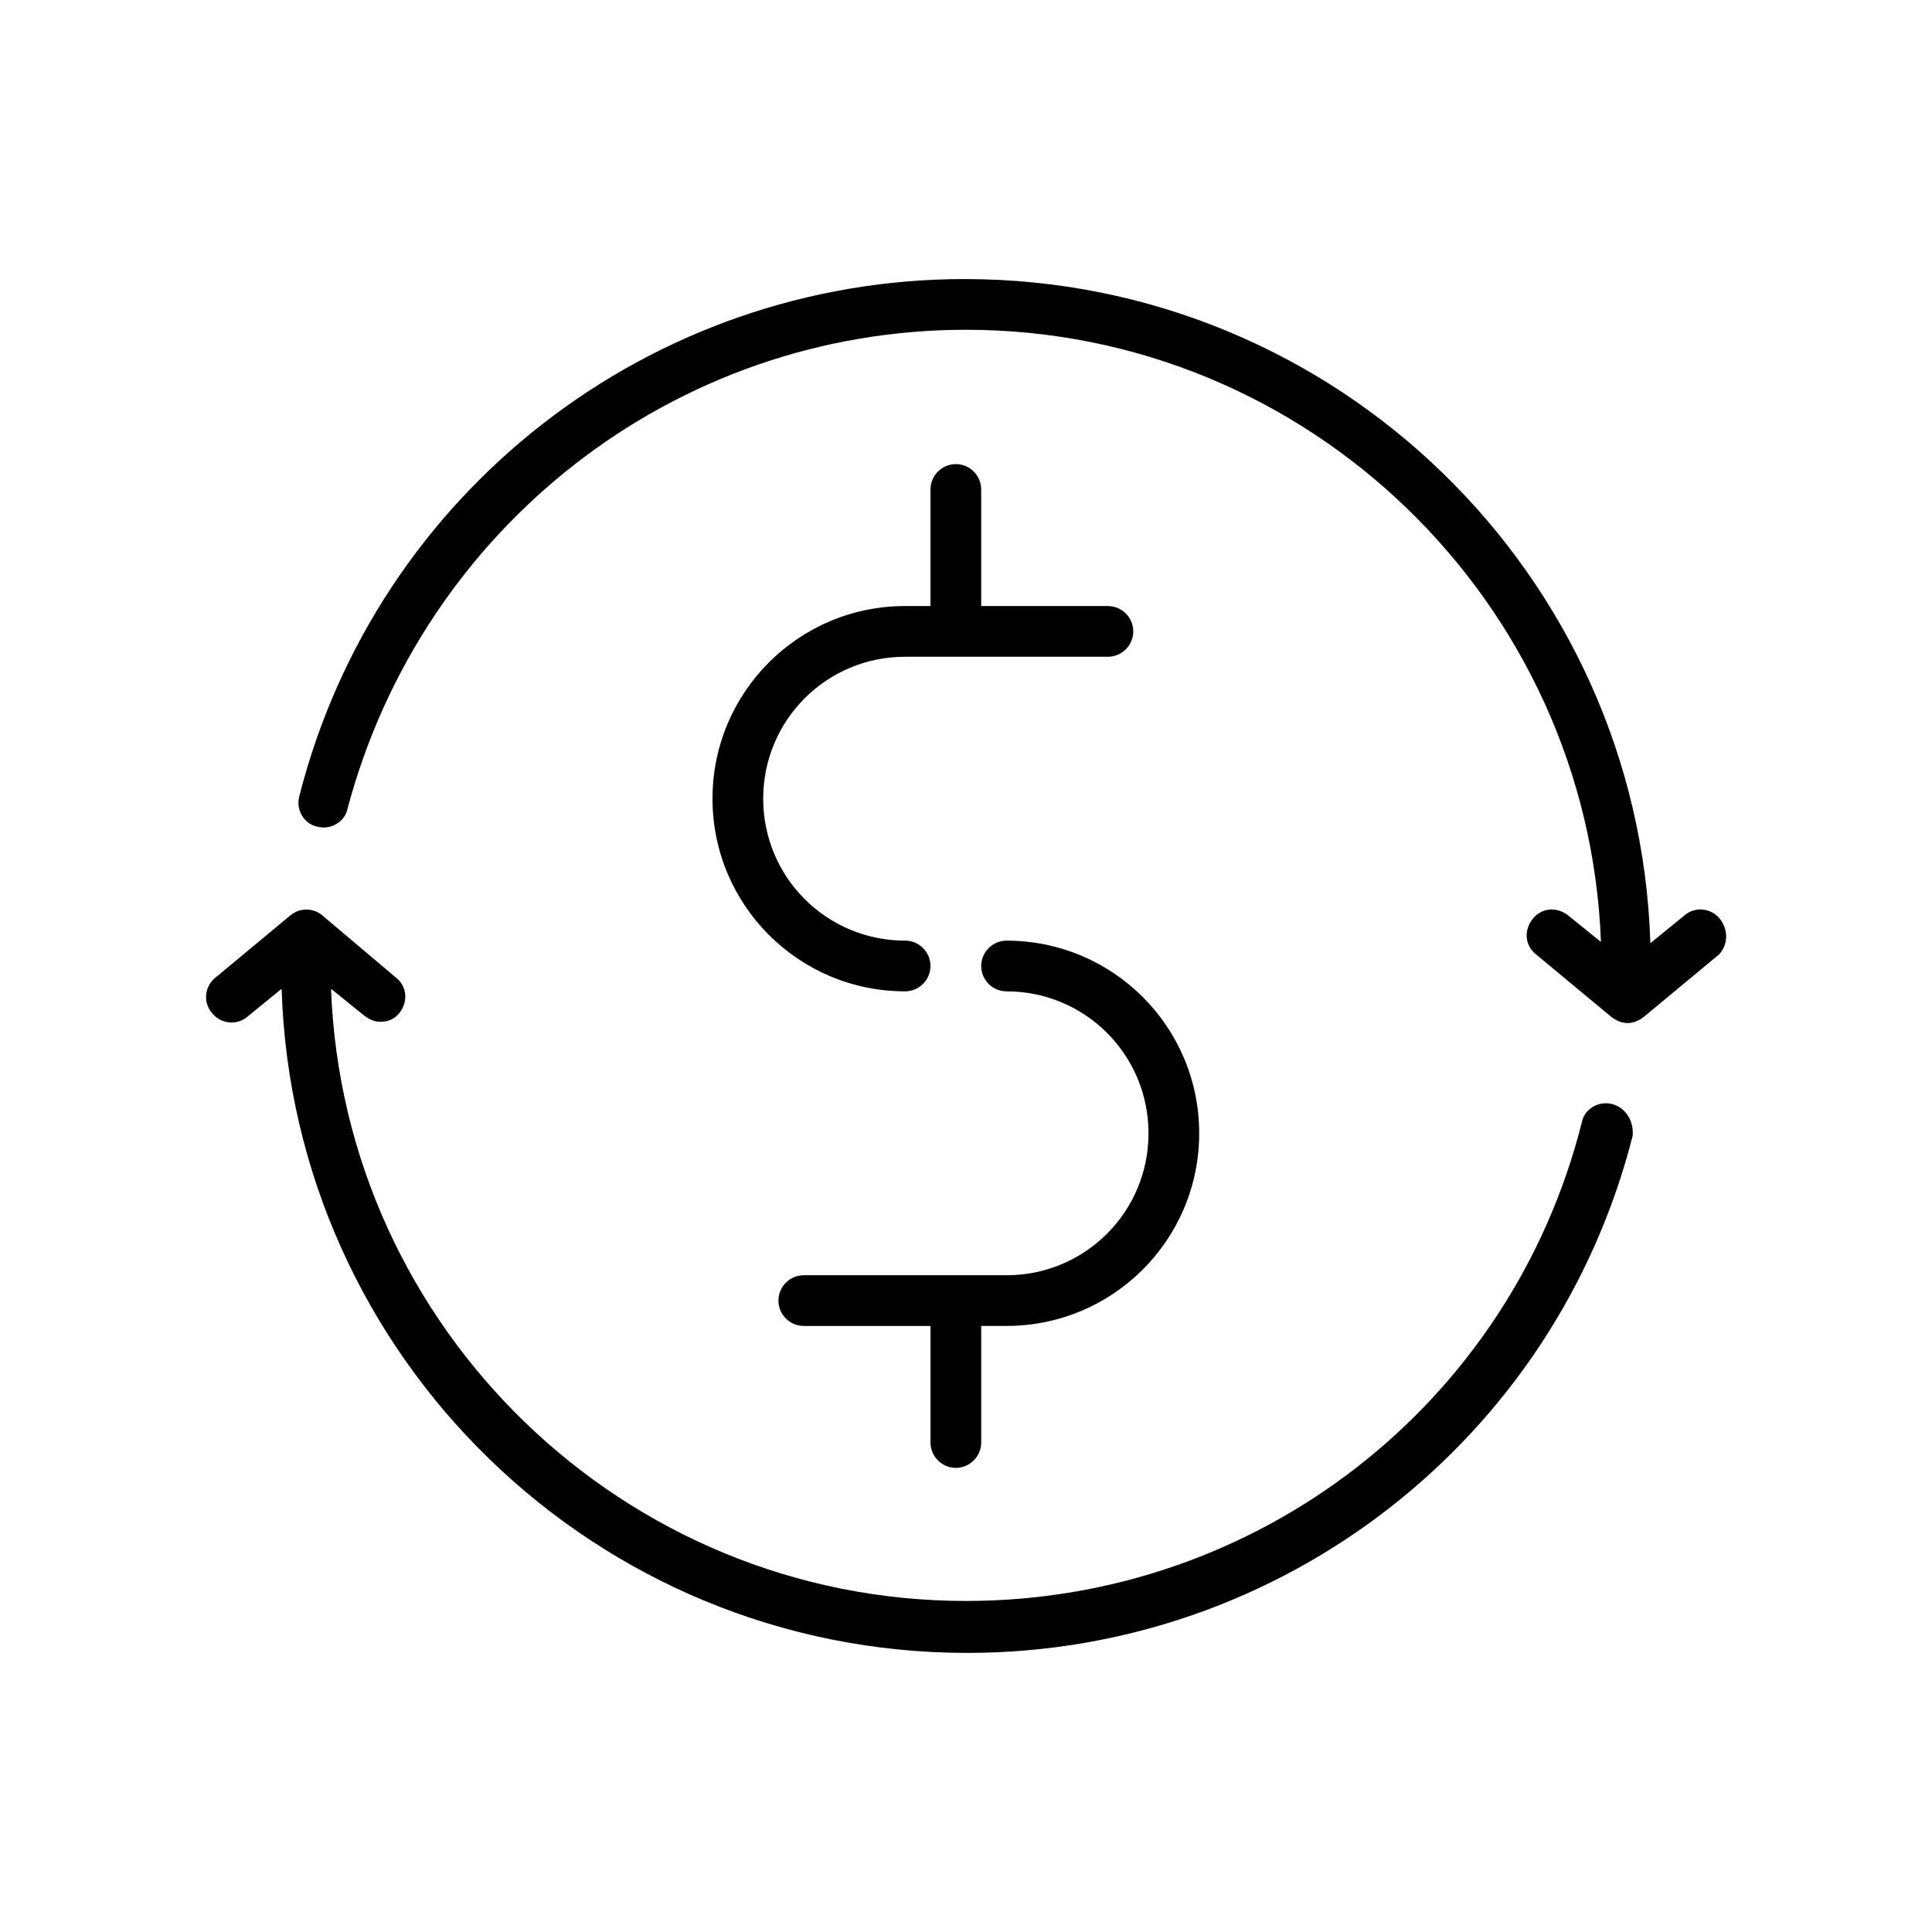
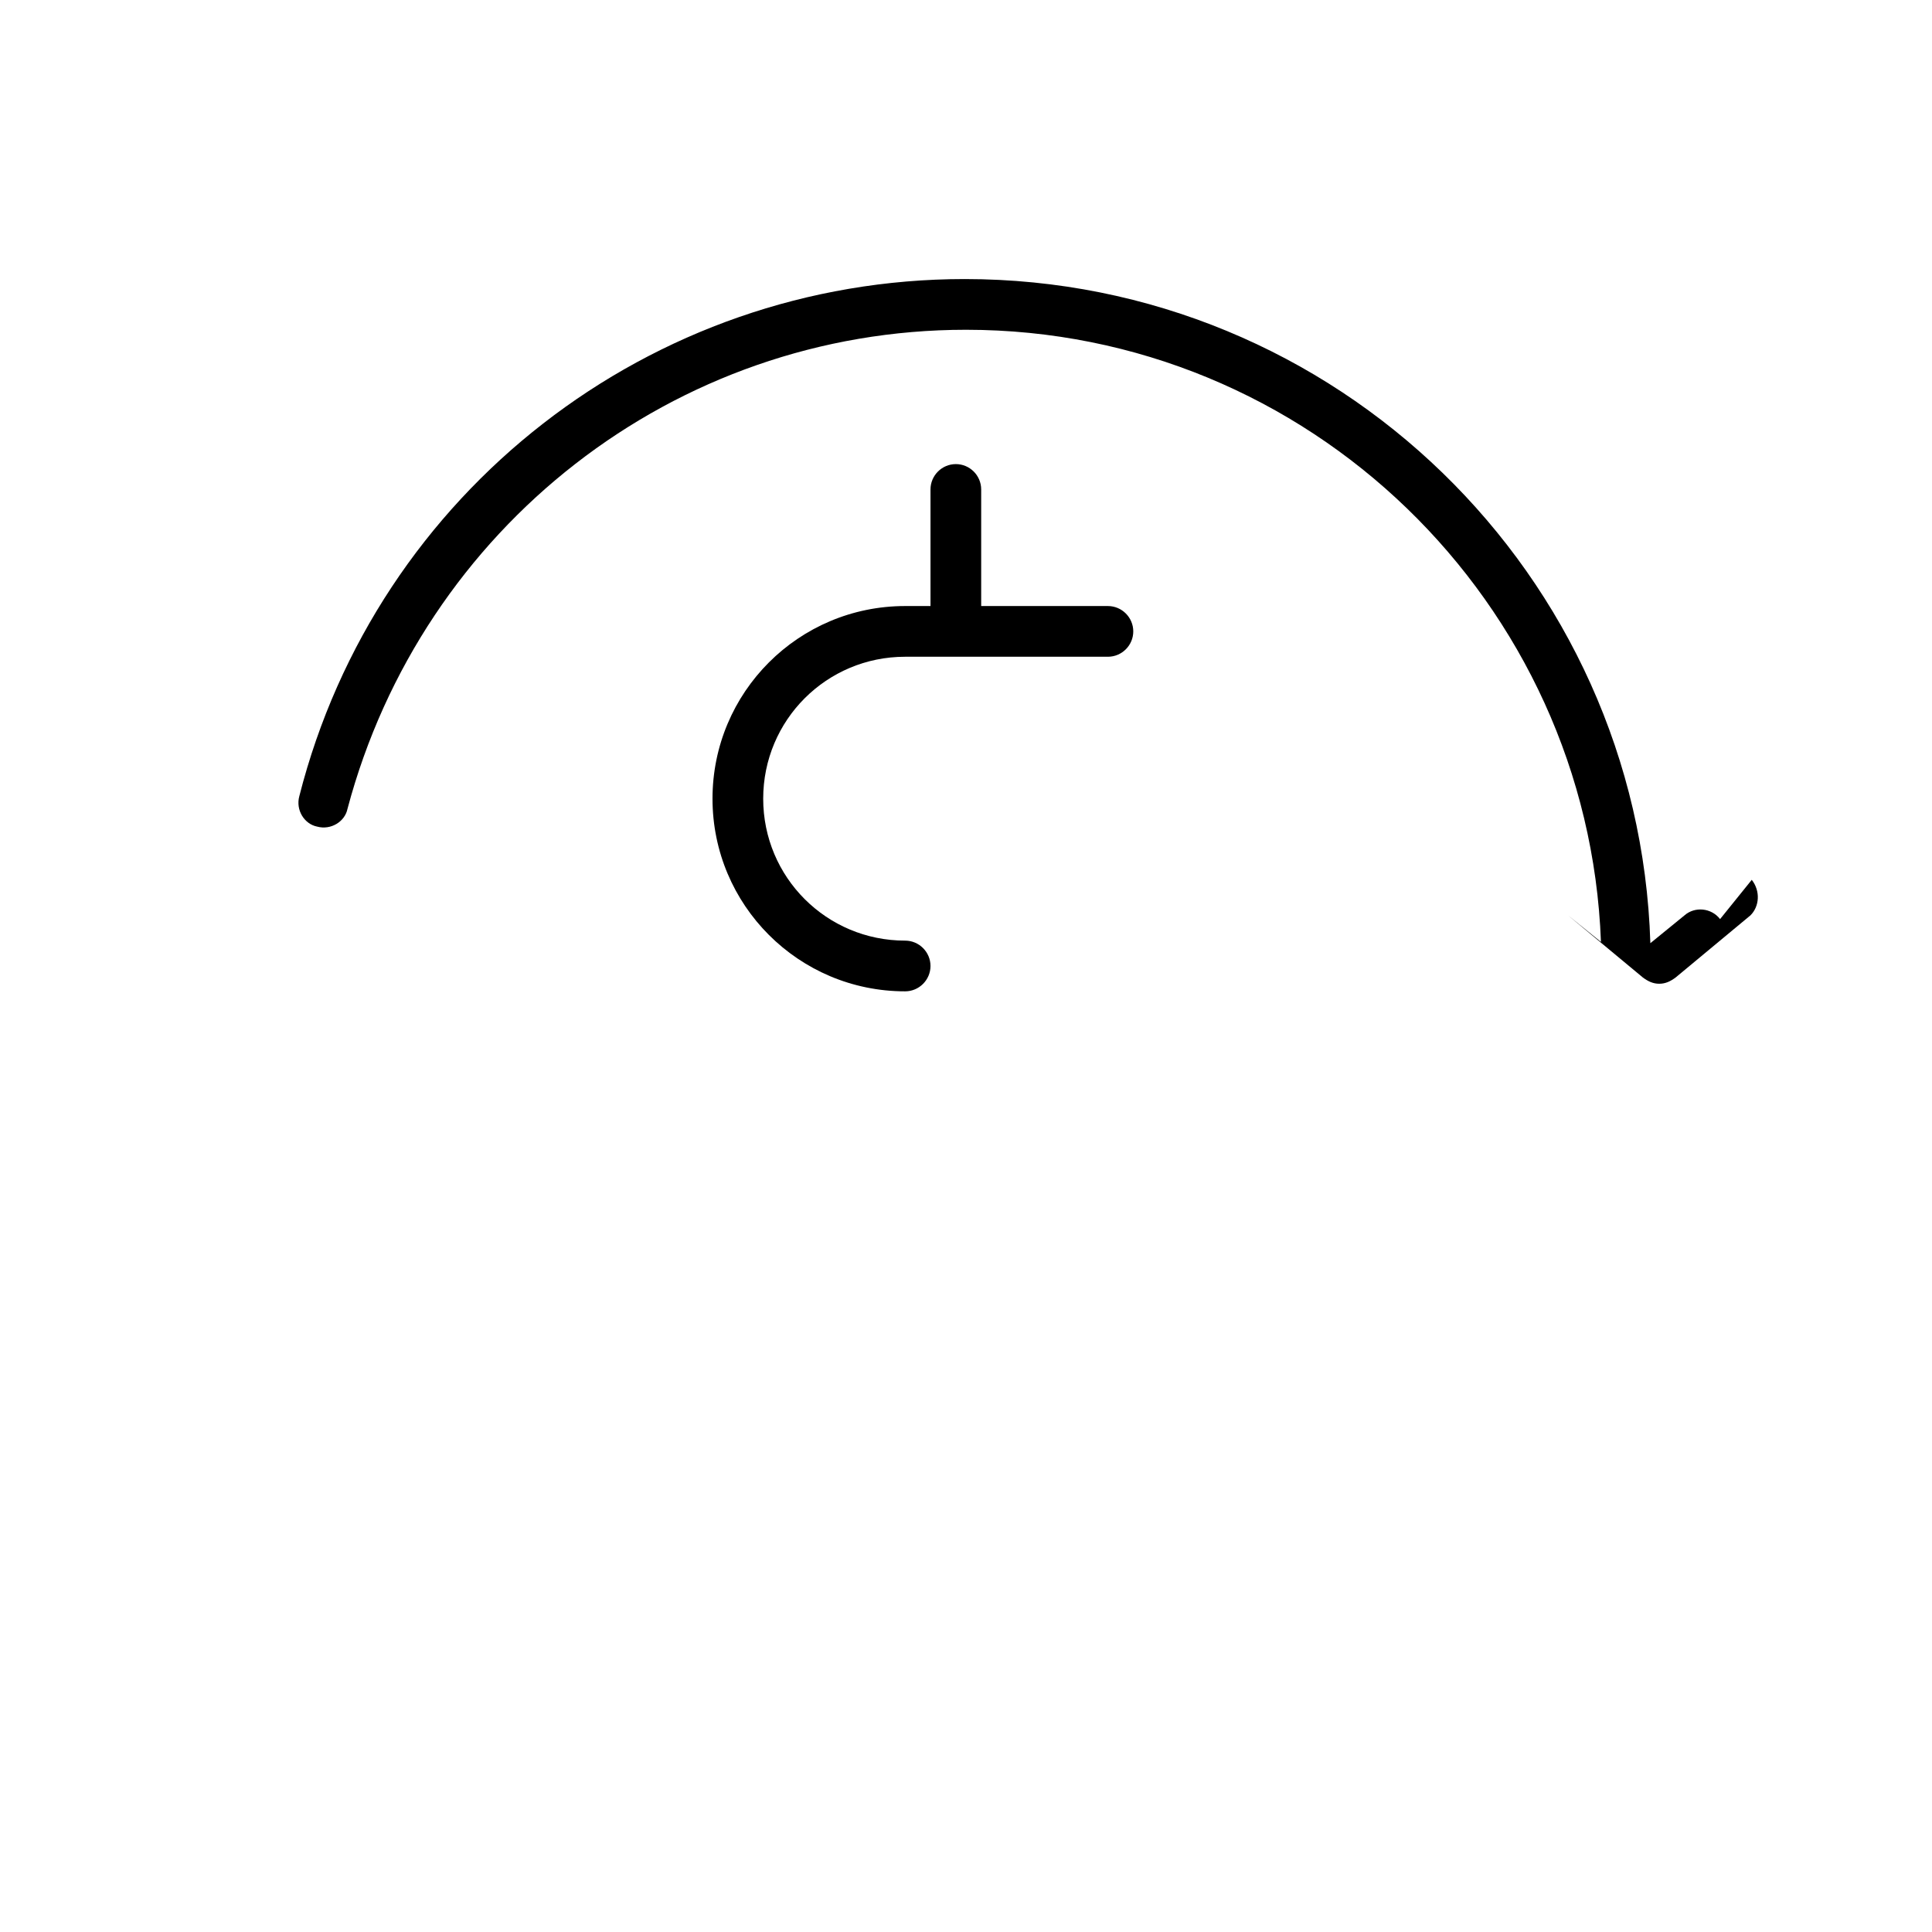
<svg xmlns="http://www.w3.org/2000/svg" fill="#000000" width="800px" height="800px" version="1.1" viewBox="144 144 512 512">
  <g>
-     <path d="m599.84 387.57c-2.352-3.023-6.719-3.359-9.406-1.008l-9.07 7.391c-3.023-97.738-83.297-176-181.71-176-83.297 0-155.84 56.426-176.33 137.04-1.008 3.695 1.344 7.391 4.703 8.062 3.695 1.008 7.391-1.344 8.062-4.703 19.816-74.566 86.652-126.96 163.91-126.96 90.688 0 164.91 72.211 168.27 162.23l-8.734-7.055c-3.023-2.352-7.055-2.016-9.406 1.008-2.352 3.023-2.016 7.055 1.008 9.406l19.816 16.457c1.344 1.008 2.688 1.68 4.367 1.68 1.68 0 3.023-0.672 4.367-1.68l19.816-16.457c2.352-2.352 2.688-6.383 0.336-9.406z" />
-     <path d="m571.29 436.61c-3.695-1.008-7.391 1.344-8.062 4.703-18.809 74.898-85.984 126.96-163.23 126.96-90.688 0-164.91-72.211-168.27-162.23l8.734 7.055c1.344 1.008 2.688 1.68 4.367 1.68 2.016 0 3.695-0.672 5.039-2.352 2.352-3.023 2.016-7.055-1.008-9.406l-19.48-16.461c-2.352-2.016-6.047-2.016-8.398 0l-19.816 16.457c-3.023 2.352-3.359 6.719-1.008 9.406 2.352 3.023 6.719 3.359 9.406 1.008l9.07-7.391c3.023 97.738 83.297 176 181.71 176 83.297 0 155.84-56.426 176.33-137.04 0.336-3.691-1.68-7.387-5.375-8.395z" />
+     <path d="m599.84 387.57c-2.352-3.023-6.719-3.359-9.406-1.008l-9.07 7.391c-3.023-97.738-83.297-176-181.71-176-83.297 0-155.84 56.426-176.33 137.04-1.008 3.695 1.344 7.391 4.703 8.062 3.695 1.008 7.391-1.344 8.062-4.703 19.816-74.566 86.652-126.96 163.91-126.96 90.688 0 164.91 72.211 168.27 162.23l-8.734-7.055l19.816 16.457c1.344 1.008 2.688 1.68 4.367 1.68 1.68 0 3.023-0.672 4.367-1.68l19.816-16.457c2.352-2.352 2.688-6.383 0.336-9.406z" />
    <path d="m397.31 266.99c-3.695 0-6.719 3.023-6.719 6.719v30.898h-6.719c-28.215 0-51.051 22.84-51.051 51.051 0 28.215 22.84 51.055 51.051 51.055 3.695 0 6.719-3.023 6.719-6.719 0-3.695-3.023-6.719-6.719-6.719-20.824 0.004-37.617-16.789-37.617-37.613 0-20.824 16.793-37.617 37.617-37.617h53.738c3.695 0 6.719-3.023 6.719-6.719s-3.023-6.719-6.719-6.719h-33.586v-30.898c0-3.695-3.019-6.719-6.715-6.719z" />
-     <path d="m397.31 533c3.695 0 6.719-3.023 6.719-6.719v-30.898h6.719c28.215 0 51.051-22.84 51.051-51.051 0-28.215-22.84-51.051-51.051-51.051-3.695 0-6.719 3.023-6.719 6.719 0 3.695 3.023 6.719 6.719 6.719 20.824 0 37.617 16.793 37.617 37.617 0 20.824-16.793 37.617-37.617 37.617h-53.738c-3.695 0-6.719 3.023-6.719 6.719 0 3.695 3.023 6.719 6.719 6.719h33.586v30.898c-0.004 3.688 3.019 6.711 6.715 6.711z" />
  </g>
</svg>